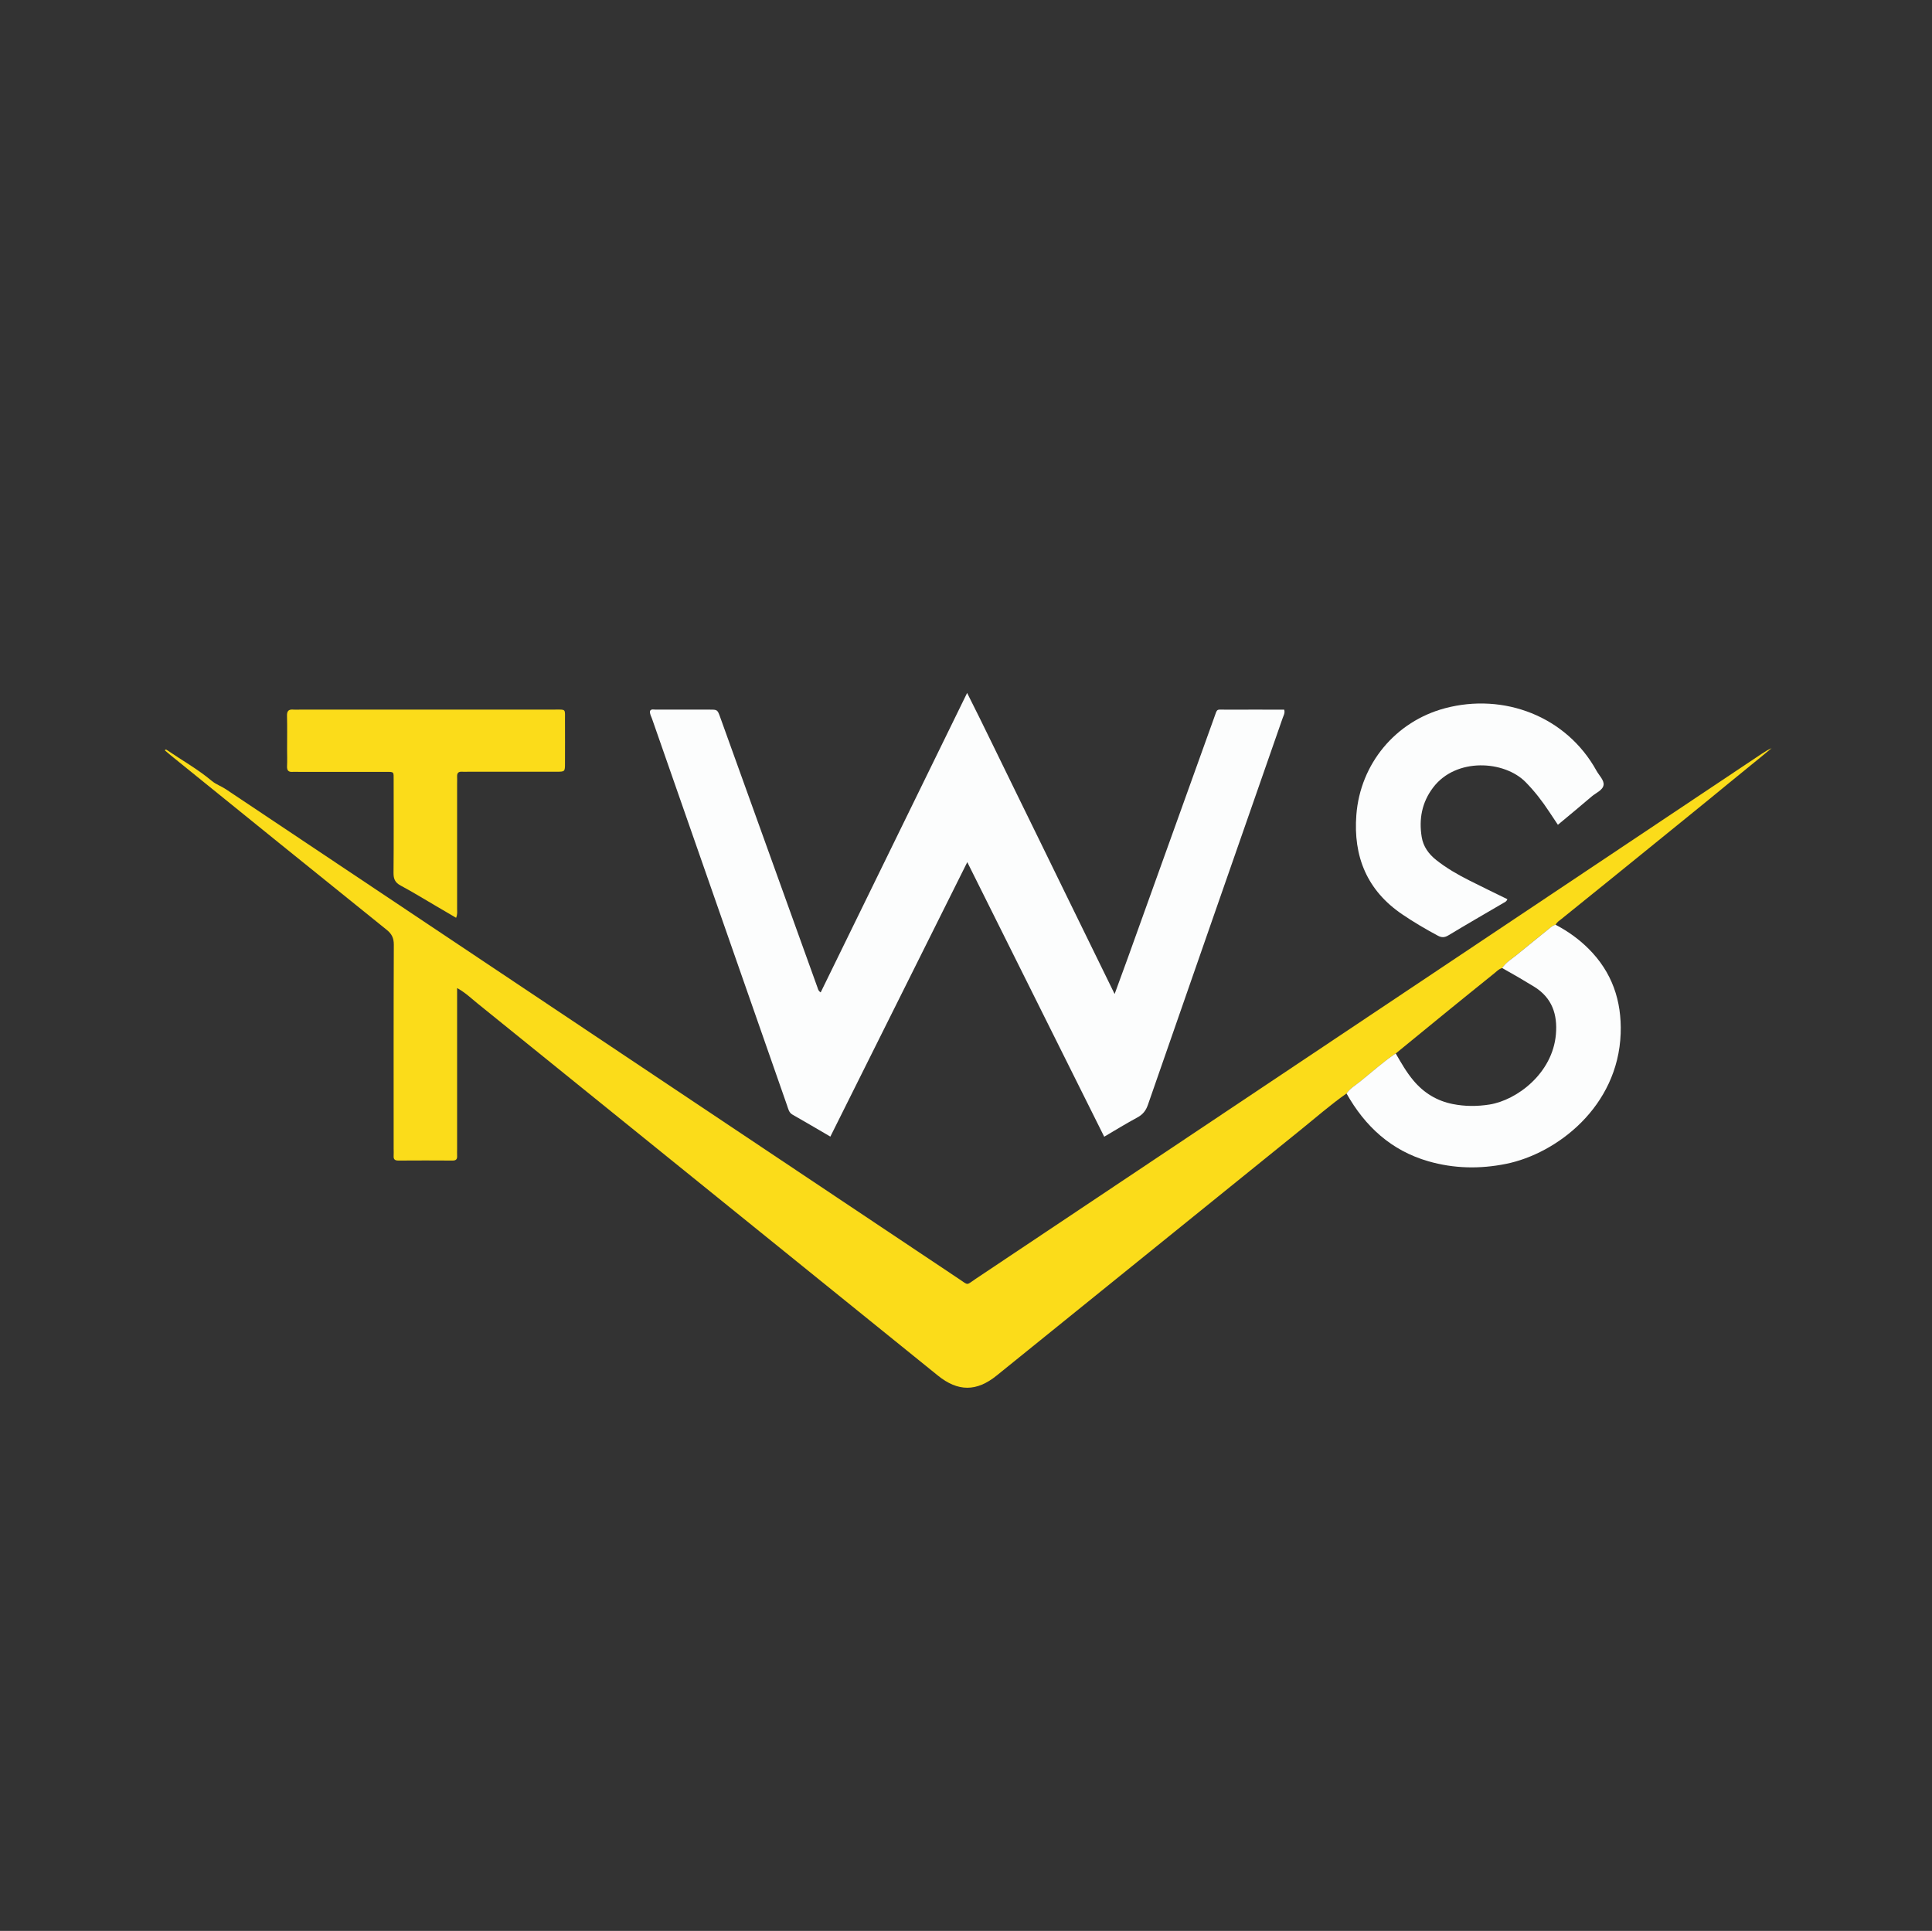
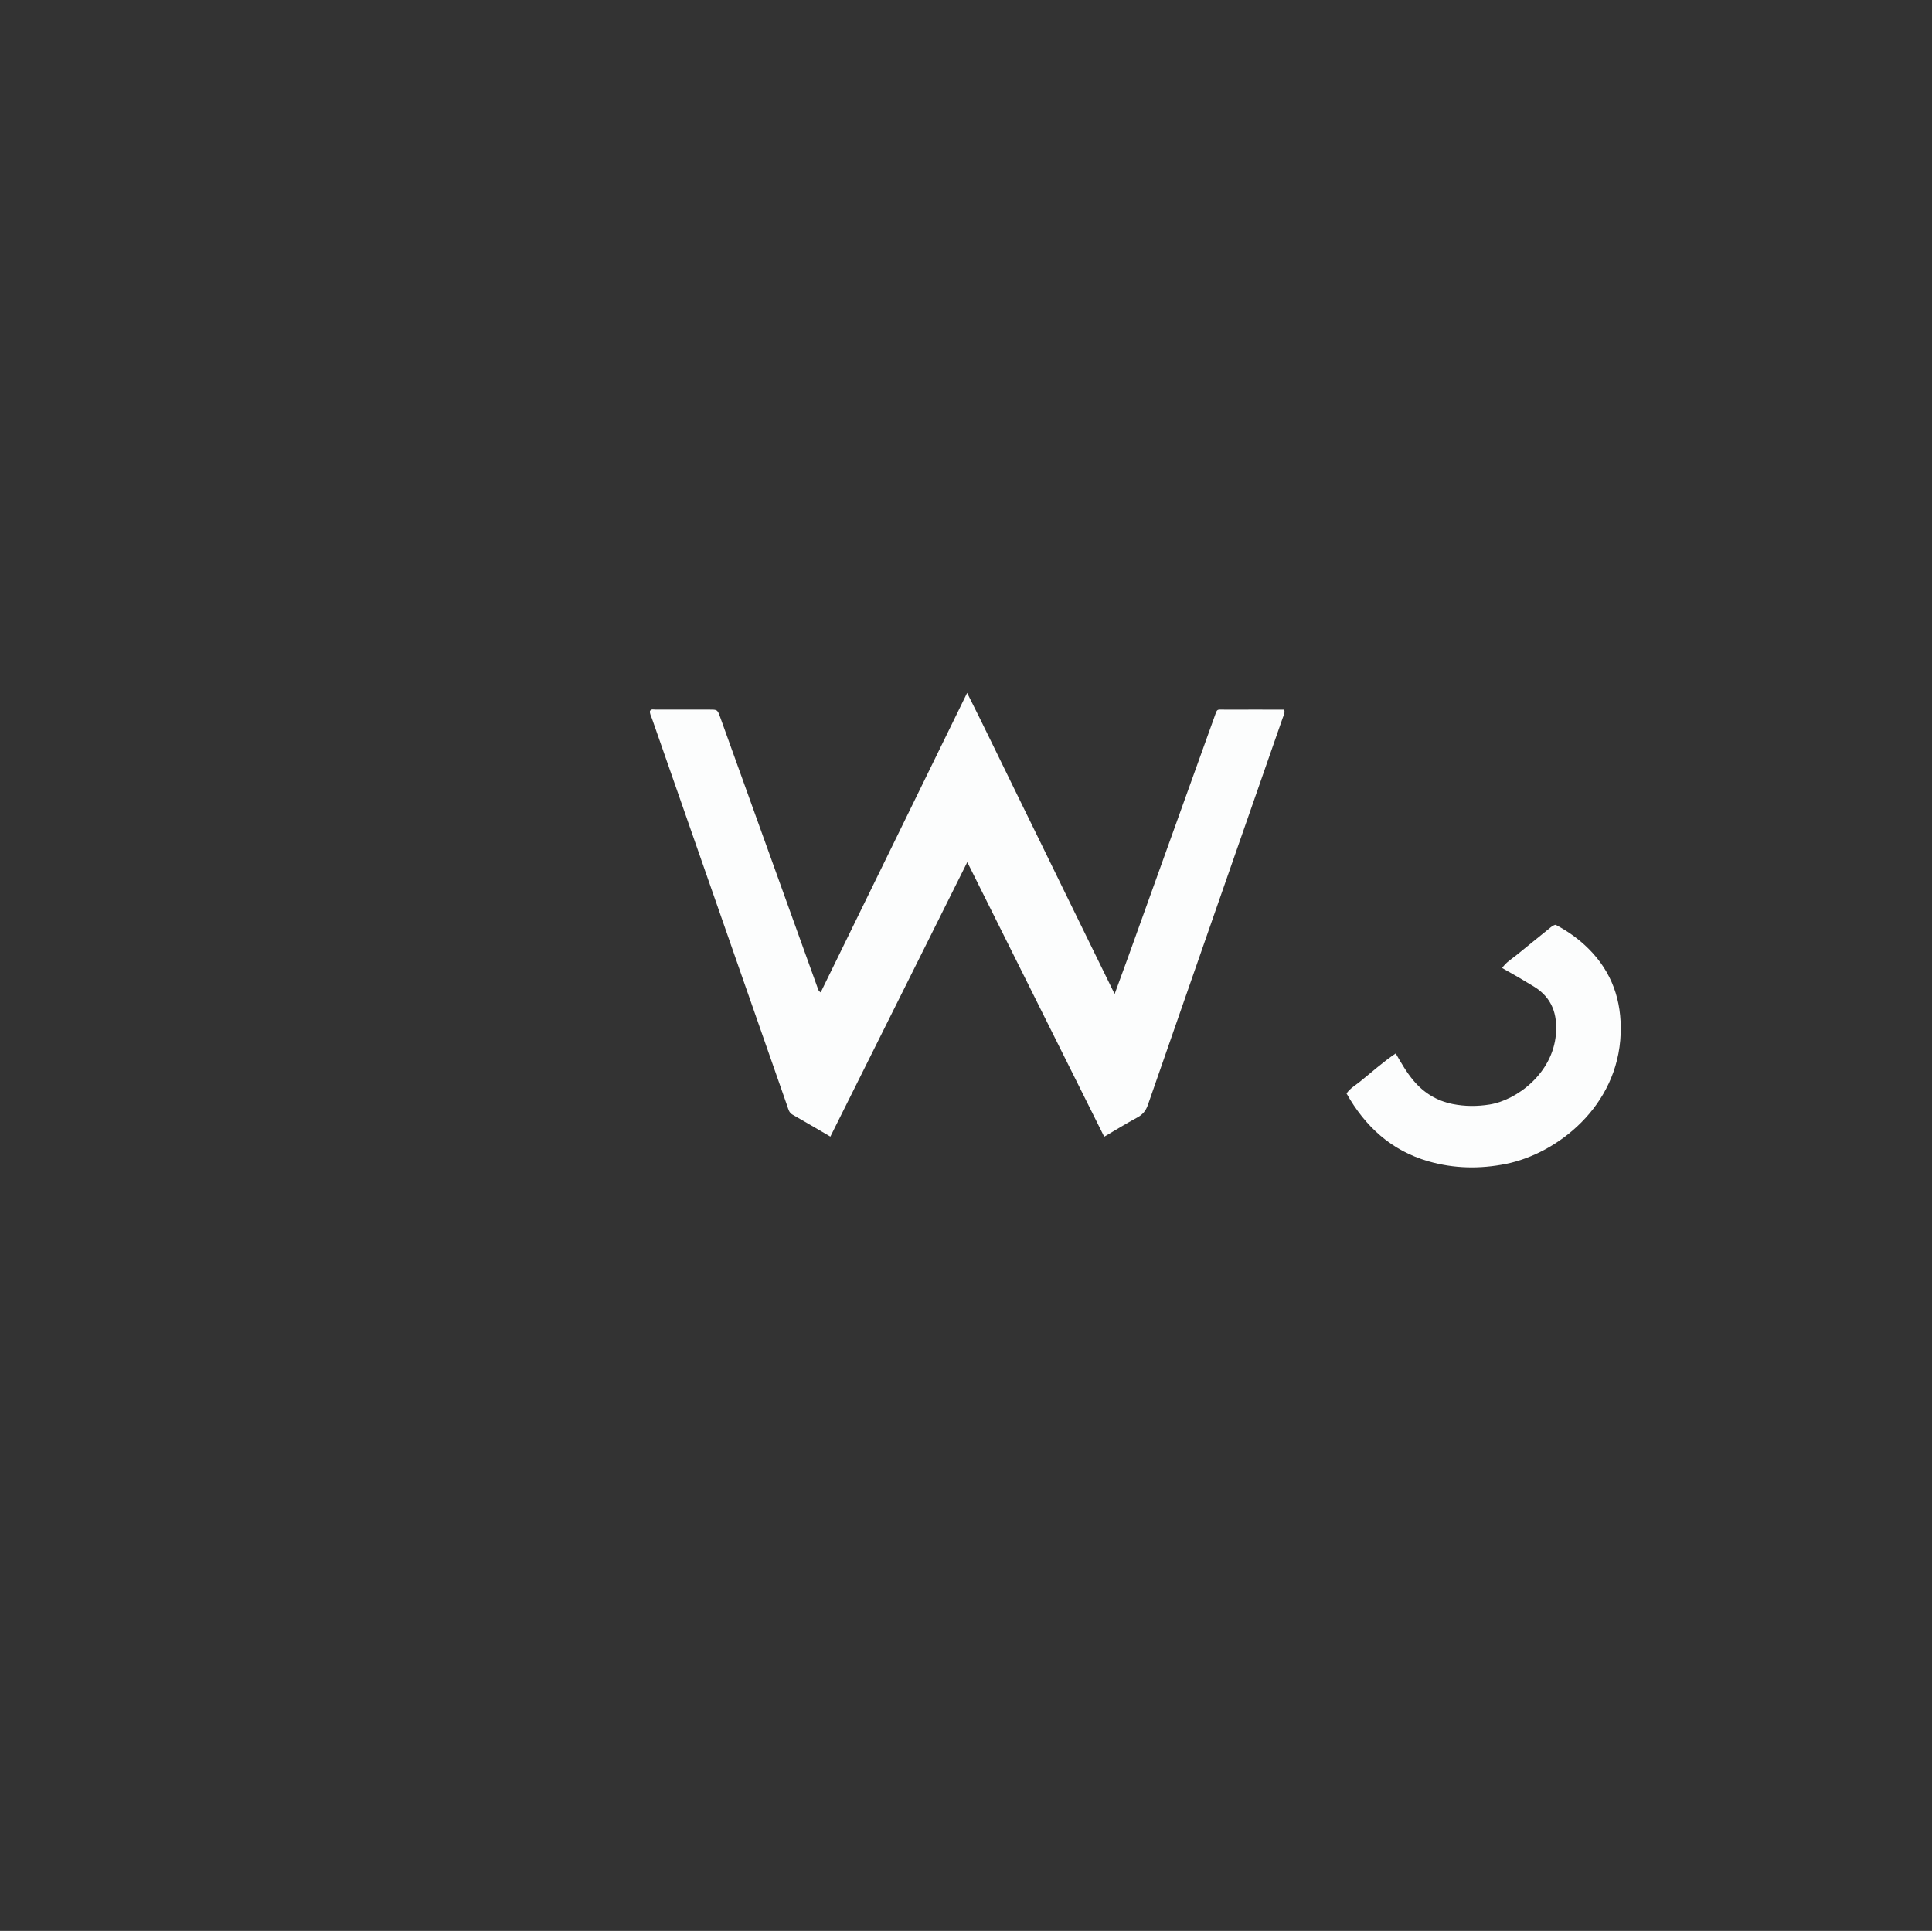
<svg xmlns="http://www.w3.org/2000/svg" id="Layer_1" data-name="Layer 1" viewBox="0 0 473.37 473.15">
  <rect x="0" y="0" width="473.37" height="473.15" fill="#333333" stroke="none" />
  <defs>
    <style>
      .cls-1 {
        fill: #fbdc1a;
      }

      .cls-1, .cls-2 {
        stroke-width: 0px;
      }

      .cls-2 {
        fill: #fcfdfd;
      }
    </style>
  </defs>
-   <path class="cls-1" d="M329.91,267.95c-3.92,2.76-7.52,5.92-11.25,8.93-24.83,20.05-49.64,40.13-74.46,60.19-4.93,3.99-9.49,3.98-14.41,0-37.6-30.4-75.19-60.8-112.8-91.19-1.52-1.23-2.93-2.62-4.99-3.76,0,1.06,0,1.84,0,2.62,0,12.23,0,24.47,0,36.7,0,.59-.03,1.18,0,1.77.05.82-.23,1.19-1.12,1.18-4.42-.03-8.85-.03-13.27,0-.84,0-1.23-.29-1.16-1.16.04-.59,0-1.18,0-1.77,0-16.66-.03-33.31.04-49.97,0-1.65-.51-2.66-1.79-3.68-17.69-14.23-35.33-28.52-52.97-42.8-.46-.37-.9-.76-1.33-1.13.15-.33.33-.2.48-.1,3.69,2.52,7.6,4.71,11.04,7.6.99.83,2.29,1.26,3.38,1.99,46.63,31.14,93.25,62.29,139.87,93.45,13.23,8.84,26.46,17.69,39.7,26.52,2.54,1.69,1.76,1.66,4.17.05,59.19-39.53,118.37-79.08,177.55-118.62,5.03-3.36,10.05-6.72,15.08-10.07.76-.51,1.55-.99,2.4-1.36-3.56,2.98-7.2,5.86-10.76,8.8-5.99,4.95-12.06,9.81-18.08,14.72-7.54,6.15-15.12,12.24-22.69,18.36-.51.41-1.1.75-1.38,1.39-.68.14-1.16.6-1.67,1.01-2.57,2.09-5.16,4.14-7.7,6.25-1.29,1.06-2.78,1.91-3.74,3.35-.82.21-1.37.84-1.99,1.34-3.77,3.04-7.55,6.08-11.3,9.14-4.27,3.47-8.52,6.97-12.78,10.45-3.1,2.08-5.87,4.58-8.77,6.92-1.13.91-2.44,1.64-3.28,2.89Z" />
  <path class="cls-2" d="M270.54,278.53c-11.2-22.47-22.26-44.65-33.54-67.27-11.28,22.62-22.38,44.87-33.55,67.26-3.2-1.87-6.22-3.65-9.28-5.39-.89-.51-1.02-1.39-1.31-2.2-4.08-11.66-8.16-23.33-12.23-35-6.96-19.93-13.93-39.86-20.87-59.8-.21-.61-.59-1.19-.51-1.9.34-.57.91-.34,1.38-.34,4.42-.02,8.85-.01,13.27,0,1.89,0,1.89.01,2.58,1.92,6.33,17.58,12.65,35.16,18.98,52.74,1.62,4.5,3.24,9,4.86,13.5.12.34.15.73.76,1.13,11.91-24.35,23.8-48.67,35.88-73.38,4.19,8.28,8.04,16.39,12.01,24.44,4.03,8.19,8.01,16.4,12.02,24.59,3.97,8.11,7.94,16.23,12.11,24.75,1.2-3.3,2.26-6.15,3.29-9.01,7.01-19.52,14.01-39.05,21.04-58.56.92-2.55.45-2.09,3.09-2.11,4.71-.03,9.42,0,14.13,0,.24.83-.15,1.4-.36,2-11.02,31.6-22.04,63.2-33.03,94.82-.49,1.41-1.23,2.37-2.56,3.09-2.71,1.46-5.34,3.08-8.16,4.74Z" />
-   <path class="cls-2" d="M369.33,220.35c-.23.6-.61.71-.92.89-4.51,2.64-9.04,5.25-13.51,7.95-.94.57-1.66.6-2.61.09-2.99-1.6-5.9-3.31-8.71-5.22-8.66-5.87-12.04-14.21-11.25-24.39.97-12.51,9.59-22.89,21.71-26.12,14.4-3.83,29.74,1.94,37.13,15.32.64,1.16,1.89,2.31,1.73,3.48-.19,1.3-1.87,1.93-2.92,2.83-2.67,2.3-5.4,4.53-8.27,6.93-.76-1.15-1.45-2.17-2.13-3.2-1.7-2.59-3.59-5.03-5.77-7.25-5.2-5.31-17.06-6.1-22.68,1.33-2.76,3.65-3.5,7.72-2.79,12.11.38,2.35,1.72,4.19,3.58,5.66,2.5,1.98,5.24,3.55,8.07,4.98,3.08,1.56,6.2,3.06,9.32,4.59Z" />
  <path class="cls-2" d="M368.04,237.22c.95-1.44,2.45-2.28,3.74-3.35,2.55-2.11,5.14-4.16,7.7-6.25.51-.42.99-.88,1.67-1.01,2.95,1.55,5.64,3.46,8.02,5.82,5.79,5.75,8.2,12.76,7.92,20.83-.65,17.98-15.69,29.44-28.09,31.94-6.4,1.29-12.76,1.17-19.04-.64-9.07-2.62-15.48-8.51-20.04-16.61.84-1.24,2.15-1.98,3.28-2.89,2.9-2.33,5.67-4.84,8.77-6.92,1.33,2.29,2.62,4.59,4.34,6.63,2.55,3.04,5.75,5,9.64,5.77,2.98.59,5.96.6,8.99.12,6.72-1.07,15.46-7.63,16.28-17.2.42-4.89-.93-8.97-5.37-11.7-2.57-1.57-5.17-3.09-7.8-4.55Z" />
-   <path class="cls-1" d="M111.77,224.91c-1.66-.98-3.23-1.9-4.81-2.82-2.93-1.71-5.81-3.49-8.8-5.09-1.37-.73-1.76-1.65-1.74-3.14.07-7.59.03-15.18.03-22.77,0-2,.14-1.95-1.9-1.95-7.15,0-14.3,0-21.45,0-.44,0-.89-.03-1.33,0-1.02.09-1.49-.27-1.44-1.37.07-1.4.01-2.8.01-4.2,0-2.73.05-5.45-.02-8.18-.03-1.18.41-1.6,1.53-1.51.66.05,1.33,0,1.99,0,20.64,0,41.29,0,61.93,0,3.05,0,2.64-.29,2.66,2.76.02,3.46.01,6.93,0,10.39,0,2.06-.02,2.07-2.02,2.08-7.22,0-14.45,0-21.67,0-.52,0-1.03.03-1.55,0-.84-.06-1.22.3-1.19,1.14.03.59,0,1.18,0,1.77,0,10.24,0,20.49,0,30.73,0,.64.11,1.31-.24,2.12Z" />
</svg>